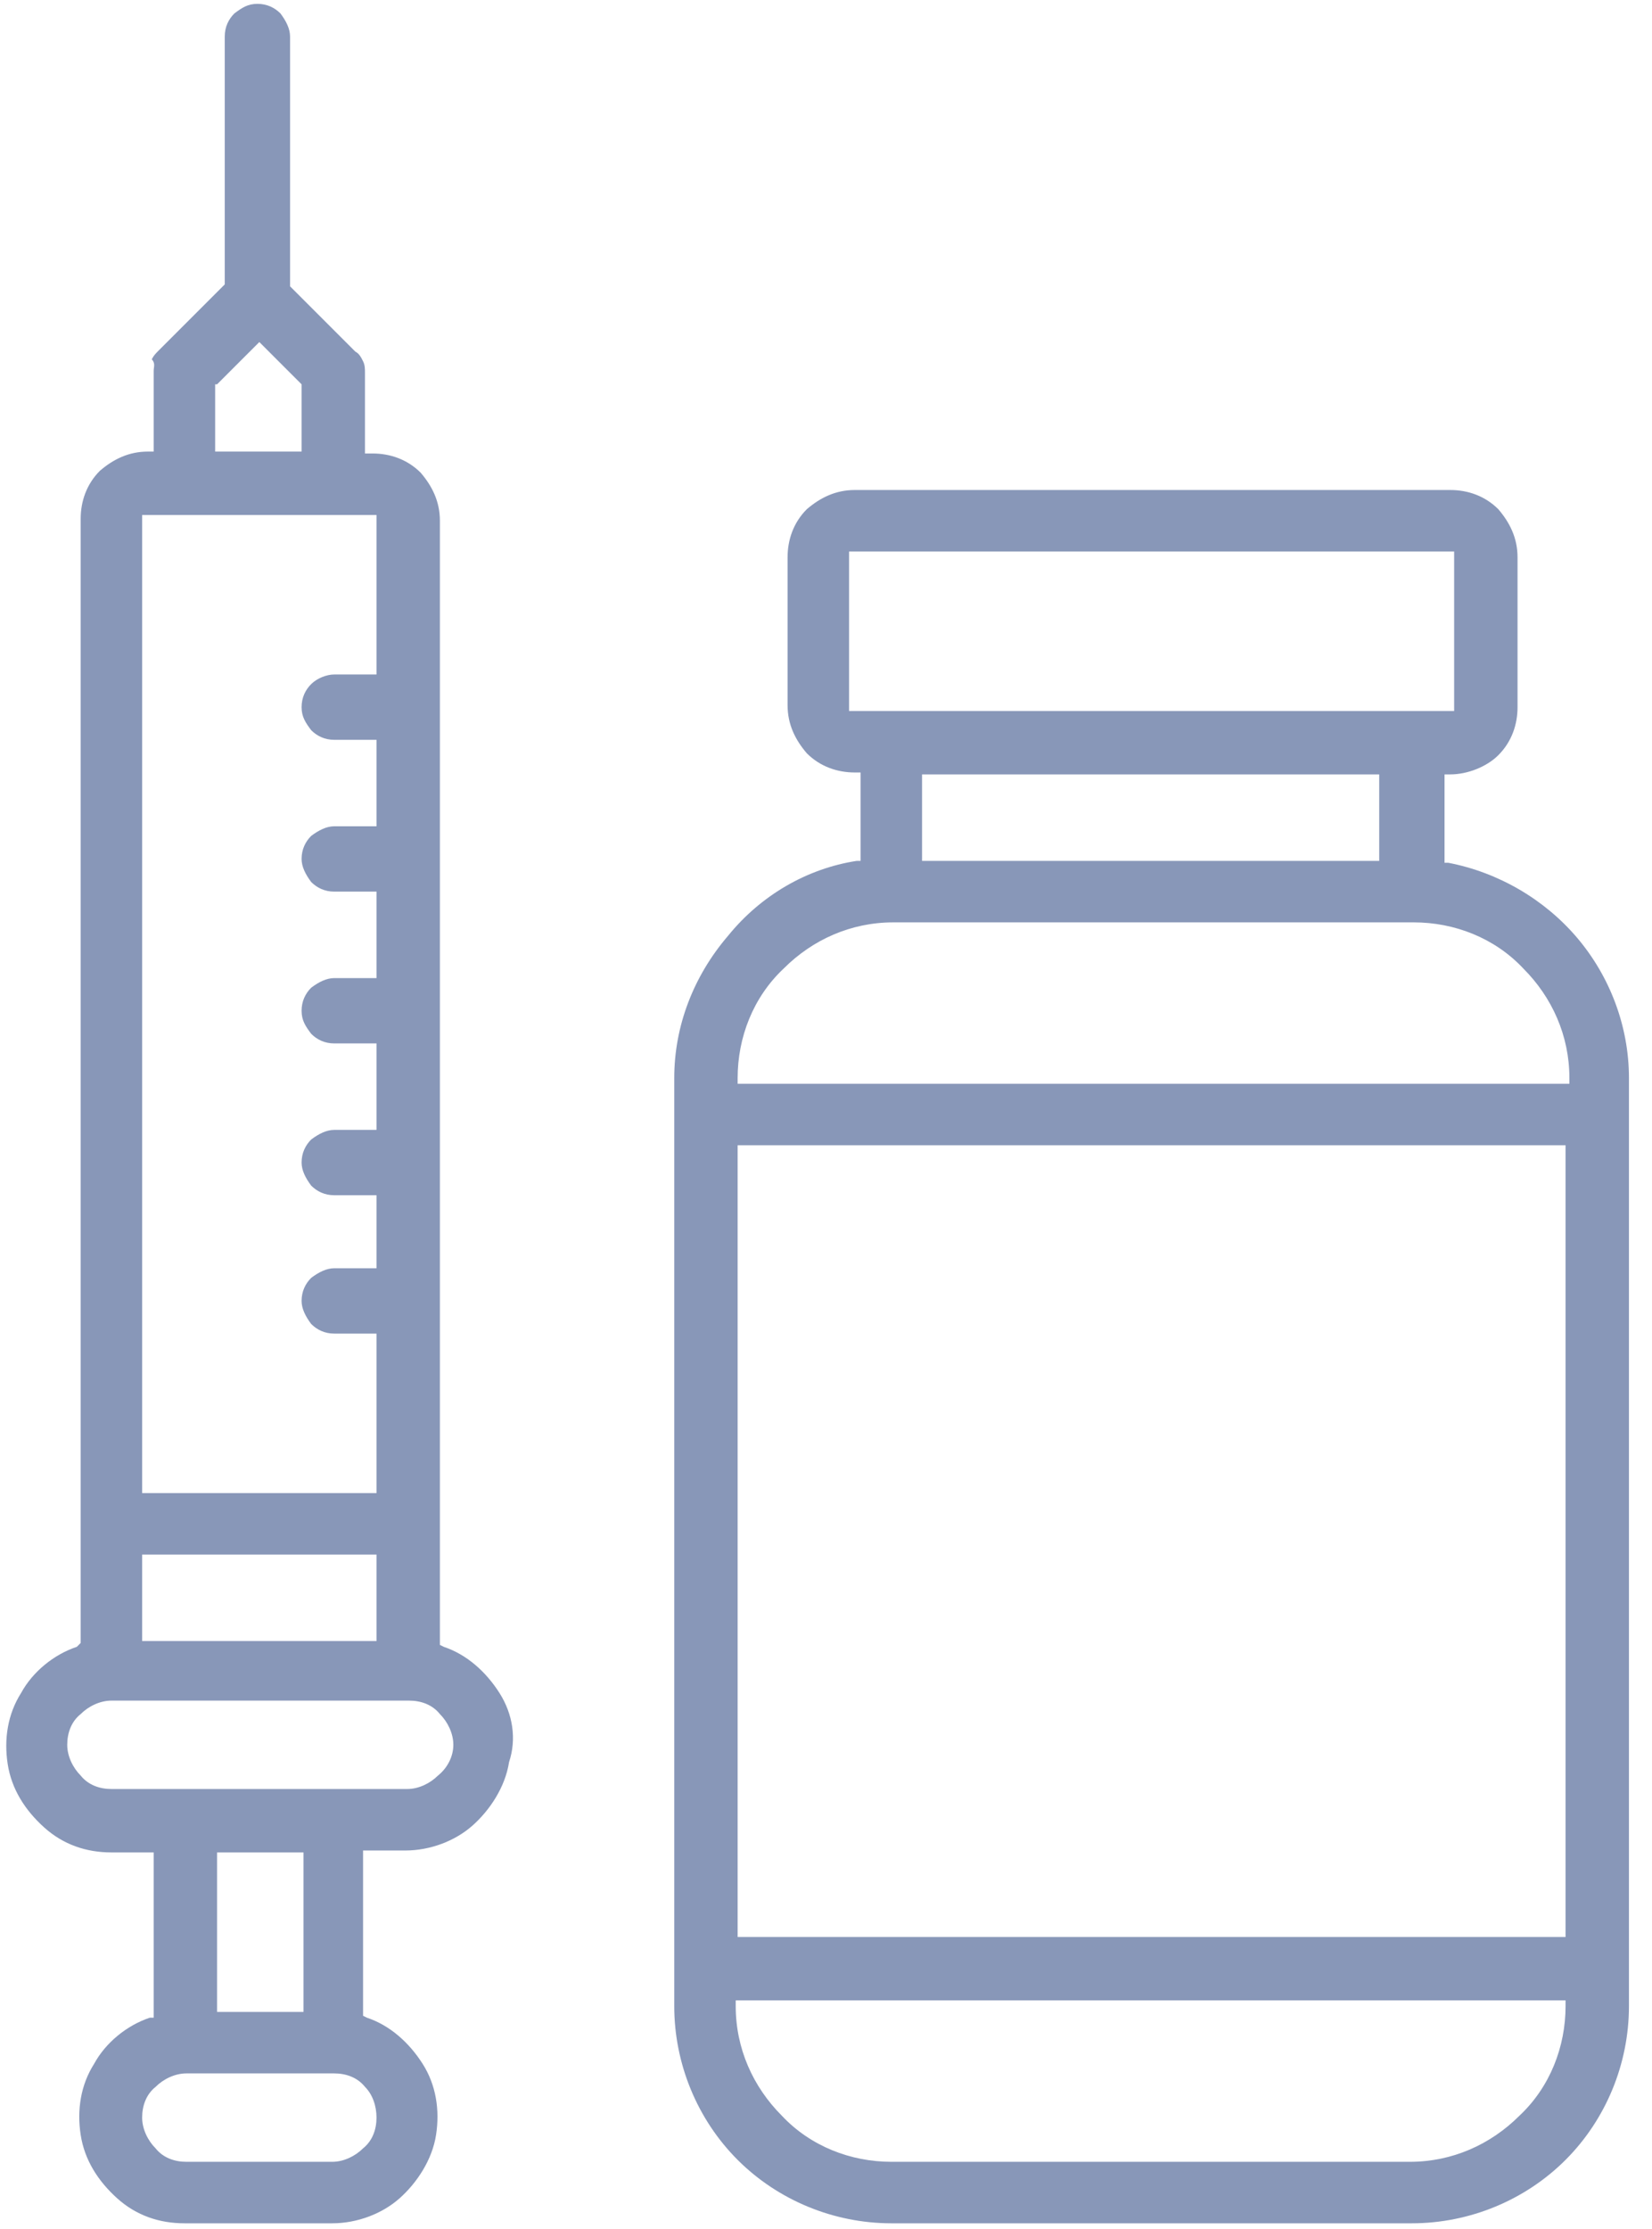
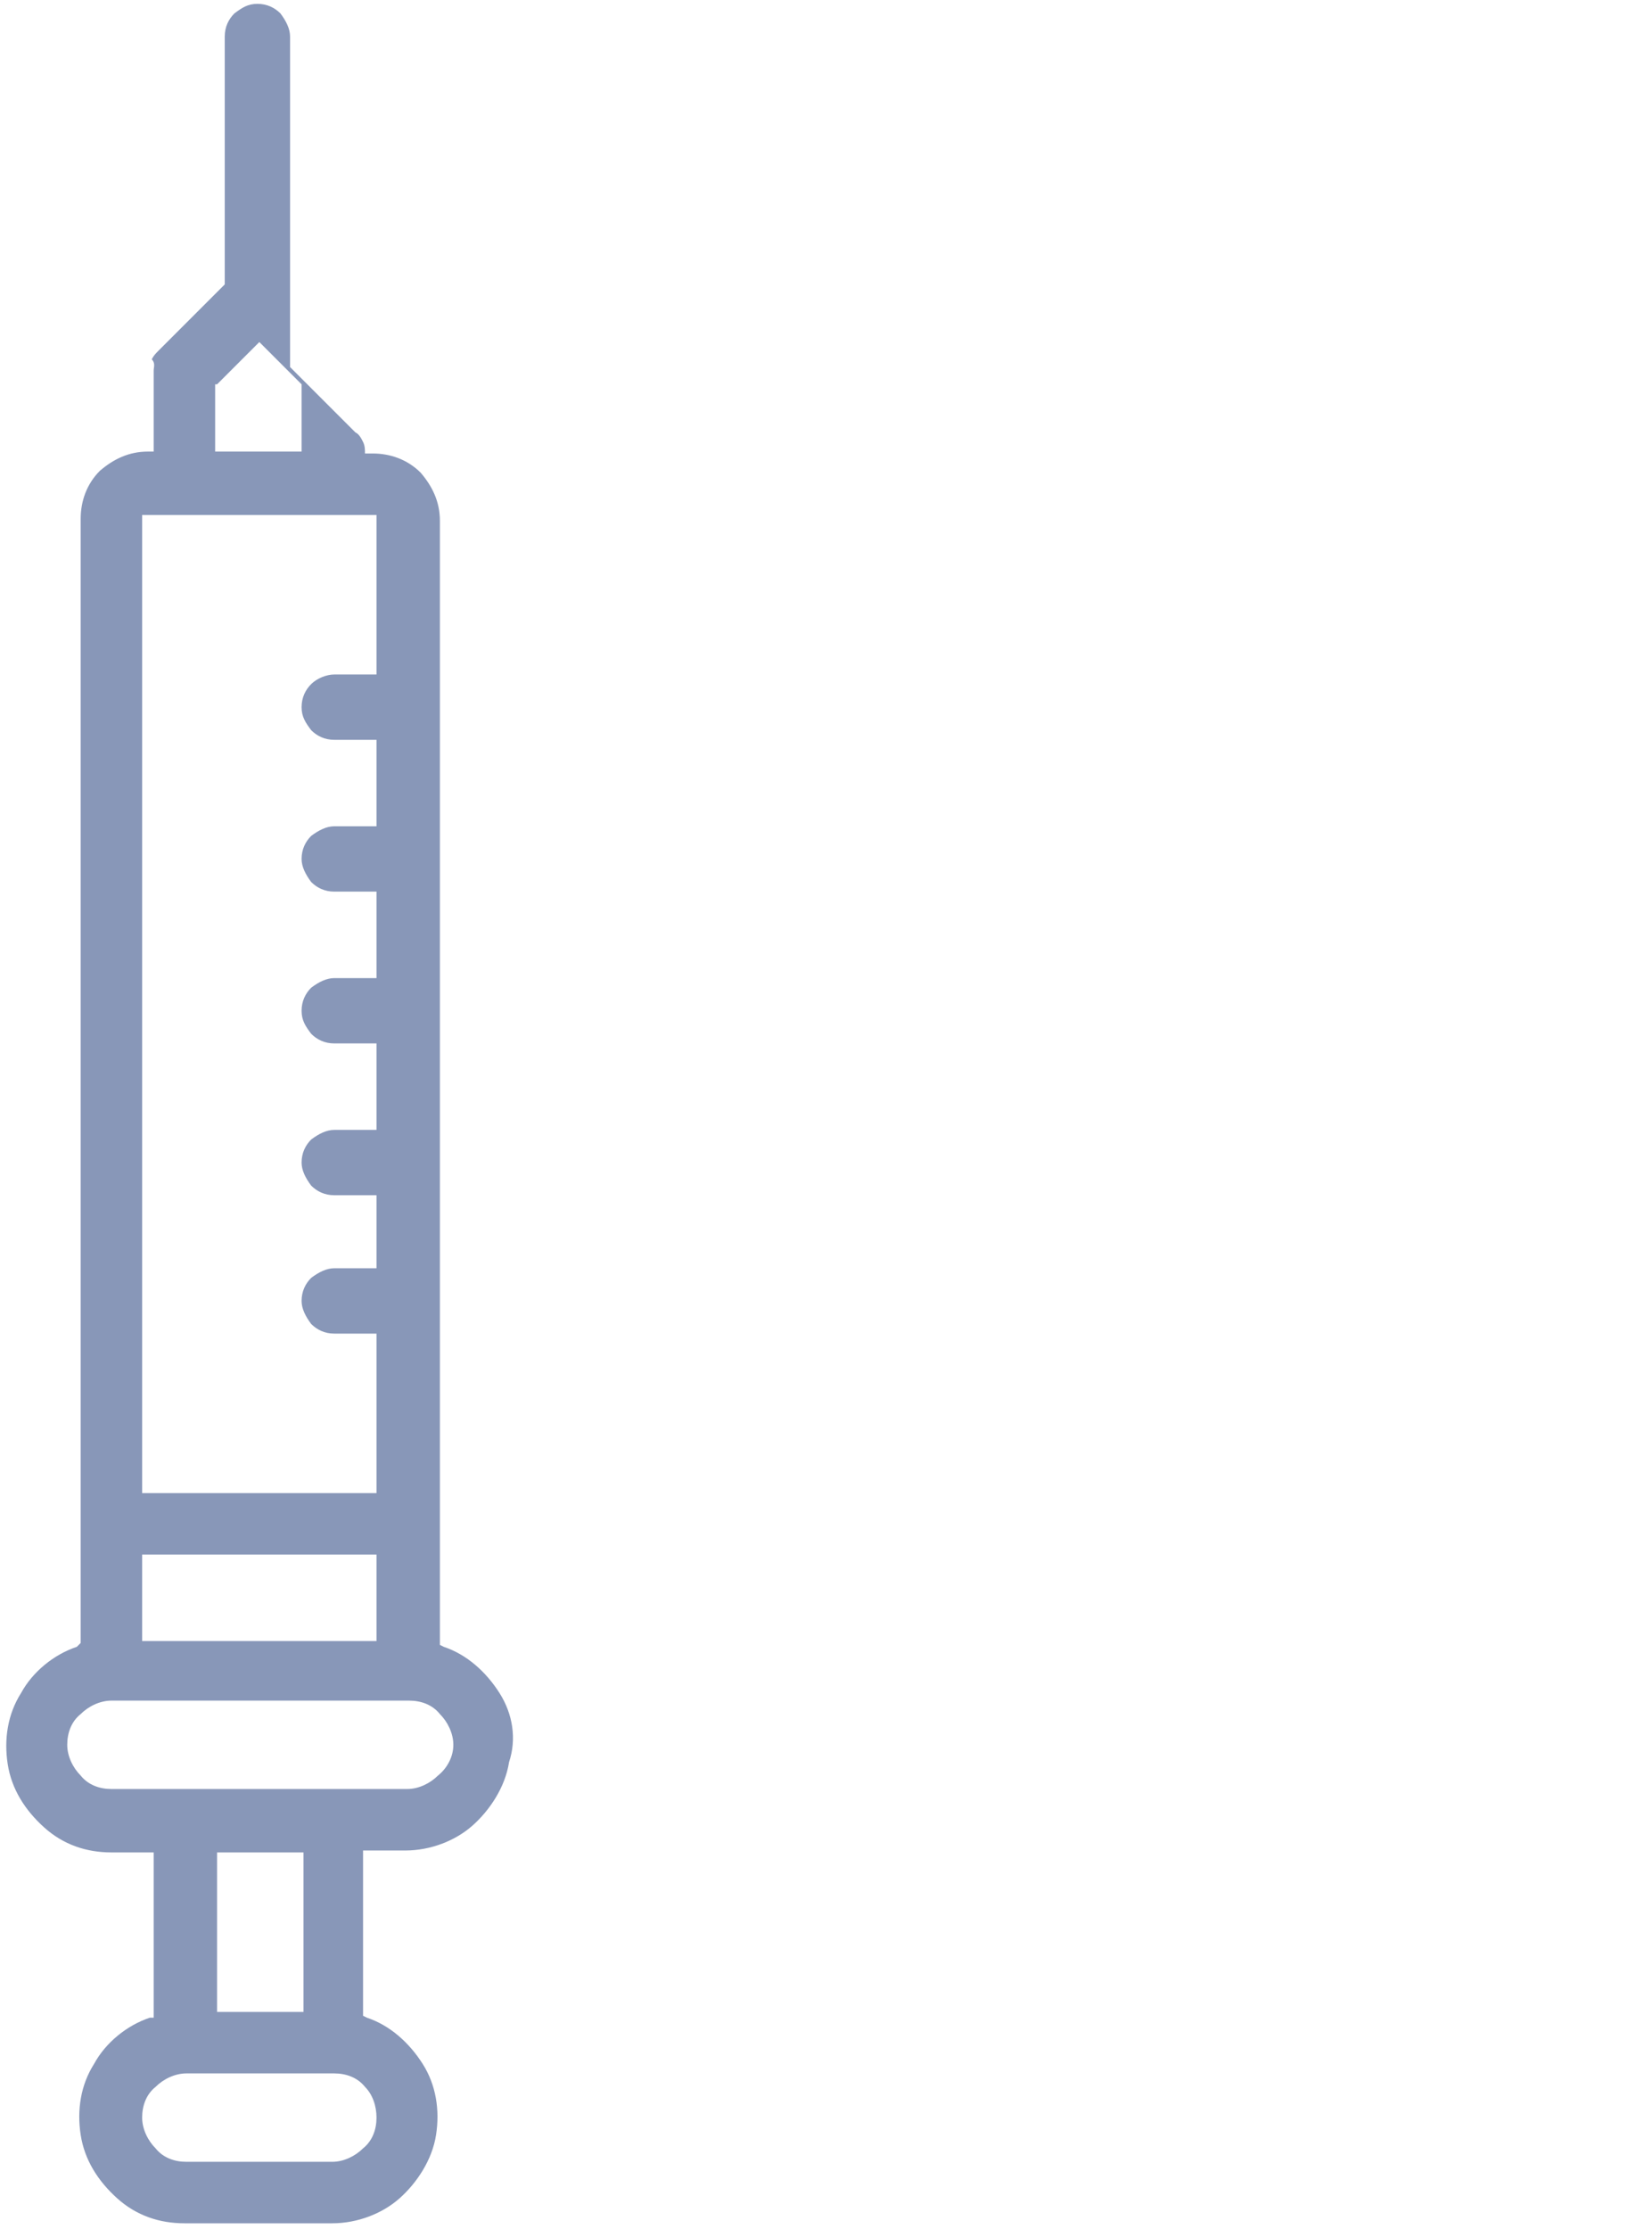
<svg xmlns="http://www.w3.org/2000/svg" version="1.1" id="Calque_1" x="0px" y="0px" viewBox="0 0 86 116" style="enable-background:new 0 0 86 116;" xml:space="preserve">
  <style type="text/css">
	.st0{fill:#8897B8;}
</style>
-   <path class="st0" d="M35.1,56.1v48.3c0,3,1.2,5.9,3.3,8s5,3.3,8,3.3h27.1c3,0,5.9-1.2,8-3.3c2.1-2.1,3.3-5,3.3-8V56.1  c0-2.7-1-5.3-2.7-7.3c-1.7-2-4.1-3.4-6.7-3.9l-0.2,0v-4.6h0.3c0.9,0,1.9-0.4,2.5-1c0.7-0.7,1-1.6,1-2.5V29c0-1-0.4-1.8-1-2.5  c-0.7-0.7-1.6-1-2.5-1H44.5c-1,0-1.8,0.4-2.5,1c-0.7,0.7-1,1.6-1,2.5v7.7c0,1,0.4,1.8,1,2.5c0.7,0.7,1.6,1,2.5,1h0.3v4.6l-0.2,0  c-2.6,0.4-5,1.8-6.7,3.9C36.1,50.8,35.1,53.4,35.1,56.1z M81.5,100.8H38.4V59.6h43.1V100.8z M44.2,37v-8.3h31.5l0,8.3H44.2z   M71.8,40.3v4.5H48v-4.5H71.8z M38.4,56.1c0-2.1,0.8-4.2,2.4-5.7c1.5-1.5,3.5-2.4,5.7-2.4h27.1c2.1,0,4.2,0.8,5.7,2.4  c1.5,1.5,2.4,3.5,2.4,5.7v0.3H38.4L38.4,56.1z M81.5,104.1v0.3c0,2.1-0.8,4.2-2.4,5.7c-1.5,1.5-3.5,2.4-5.7,2.4H46.4  c-2.1,0-4.2-0.8-5.7-2.4c-1.5-1.5-2.4-3.5-2.4-5.7l0-0.3H81.5z" />
-   <path class="st0" d="M26,88.1c-0.7-1.1-1.7-2-2.9-2.4l-0.2-0.1V27.1c0-1-0.4-1.8-1-2.5c-0.7-0.7-1.6-1-2.5-1H19v-4.2  c0-0.2,0-0.4-0.1-0.6c-0.1-0.2-0.2-0.4-0.4-0.5l-3.4-3.4V1.9c0-0.4-0.2-0.8-0.5-1.2c-0.3-0.3-0.7-0.5-1.2-0.5s-0.8,0.2-1.2,0.5  c-0.3,0.3-0.5,0.7-0.5,1.2v12.9l-3.4,3.4c-0.2,0.2-0.3,0.3-0.4,0.5C8.1,18.9,8,19.1,8,19.3v4.2H7.7c-1,0-1.8,0.4-2.5,1  c-0.7,0.7-1,1.6-1,2.5v58.5L4,85.7c-1.2,0.4-2.3,1.3-2.9,2.4c-0.7,1.1-0.9,2.4-0.7,3.7c0.2,1.3,0.9,2.4,1.9,3.3s2.2,1.3,3.5,1.3H8  v8.6L7.8,105c-1.2,0.4-2.3,1.3-2.9,2.4c-0.7,1.1-0.9,2.4-0.7,3.7c0.2,1.3,0.9,2.4,1.9,3.3s2.2,1.3,3.5,1.3h7.7  c1.3,0,2.6-0.5,3.5-1.3s1.7-2,1.9-3.3c0.2-1.3,0-2.6-0.7-3.7c-0.7-1.1-1.7-2-2.9-2.4l-0.2-0.1v-8.6h2.2c1.3,0,2.6-0.5,3.5-1.3  s1.7-2,1.9-3.3C26.9,90.5,26.7,89.2,26,88.1z M11.3,20l2.2-2.2l2.2,2.2v3.5h-4.5V20z M7.4,26.8h12.2v8.3h-2.2  c-0.4,0-0.9,0.2-1.2,0.5c-0.3,0.3-0.5,0.7-0.5,1.2s0.2,0.8,0.5,1.2c0.3,0.3,0.7,0.5,1.2,0.5h2.2v4.5h-2.2c-0.4,0-0.8,0.2-1.2,0.5  c-0.3,0.3-0.5,0.7-0.5,1.2c0,0.4,0.2,0.8,0.5,1.2c0.3,0.3,0.7,0.5,1.2,0.5h2.2v4.5h-2.2c-0.4,0-0.8,0.2-1.2,0.5  c-0.3,0.3-0.5,0.7-0.5,1.2s0.2,0.8,0.5,1.2c0.3,0.3,0.7,0.5,1.2,0.5h2.2v4.5h-2.2c-0.4,0-0.8,0.2-1.2,0.5c-0.3,0.3-0.5,0.7-0.5,1.2  c0,0.4,0.2,0.8,0.5,1.2c0.3,0.3,0.7,0.5,1.2,0.5h2.2V66h-2.2c-0.4,0-0.8,0.2-1.2,0.5c-0.3,0.3-0.5,0.7-0.5,1.2  c0,0.4,0.2,0.8,0.5,1.2c0.3,0.3,0.7,0.5,1.2,0.5h2.2v8.3H7.4V26.8z M7.4,80.9h12.2v4.5H7.4V80.9z M19.6,110.2c0,0.6-0.2,1.2-0.7,1.6  c-0.4,0.4-1,0.7-1.6,0.7H9.7c-0.6,0-1.2-0.2-1.6-0.7c-0.4-0.4-0.7-1-0.7-1.6c0-0.6,0.2-1.2,0.7-1.6c0.4-0.4,1-0.7,1.6-0.7h7.7  c0.6,0,1.2,0.2,1.6,0.7C19.4,109,19.6,109.6,19.6,110.2z M11.3,104.7v-8.3h4.5v8.3H11.3z M22.8,92.4c-0.4,0.4-1,0.7-1.6,0.7H5.8  c-0.6,0-1.2-0.2-1.6-0.7c-0.4-0.4-0.7-1-0.7-1.6s0.2-1.2,0.7-1.6c0.4-0.4,1-0.7,1.6-0.7h15.5c0.6,0,1.2,0.2,1.6,0.7  c0.4,0.4,0.7,1,0.7,1.6S23.3,92,22.8,92.4z" />
+   <path class="st0" d="M26,88.1c-0.7-1.1-1.7-2-2.9-2.4l-0.2-0.1V27.1c0-1-0.4-1.8-1-2.5c-0.7-0.7-1.6-1-2.5-1H19c0-0.2,0-0.4-0.1-0.6c-0.1-0.2-0.2-0.4-0.4-0.5l-3.4-3.4V1.9c0-0.4-0.2-0.8-0.5-1.2c-0.3-0.3-0.7-0.5-1.2-0.5s-0.8,0.2-1.2,0.5  c-0.3,0.3-0.5,0.7-0.5,1.2v12.9l-3.4,3.4c-0.2,0.2-0.3,0.3-0.4,0.5C8.1,18.9,8,19.1,8,19.3v4.2H7.7c-1,0-1.8,0.4-2.5,1  c-0.7,0.7-1,1.6-1,2.5v58.5L4,85.7c-1.2,0.4-2.3,1.3-2.9,2.4c-0.7,1.1-0.9,2.4-0.7,3.7c0.2,1.3,0.9,2.4,1.9,3.3s2.2,1.3,3.5,1.3H8  v8.6L7.8,105c-1.2,0.4-2.3,1.3-2.9,2.4c-0.7,1.1-0.9,2.4-0.7,3.7c0.2,1.3,0.9,2.4,1.9,3.3s2.2,1.3,3.5,1.3h7.7  c1.3,0,2.6-0.5,3.5-1.3s1.7-2,1.9-3.3c0.2-1.3,0-2.6-0.7-3.7c-0.7-1.1-1.7-2-2.9-2.4l-0.2-0.1v-8.6h2.2c1.3,0,2.6-0.5,3.5-1.3  s1.7-2,1.9-3.3C26.9,90.5,26.7,89.2,26,88.1z M11.3,20l2.2-2.2l2.2,2.2v3.5h-4.5V20z M7.4,26.8h12.2v8.3h-2.2  c-0.4,0-0.9,0.2-1.2,0.5c-0.3,0.3-0.5,0.7-0.5,1.2s0.2,0.8,0.5,1.2c0.3,0.3,0.7,0.5,1.2,0.5h2.2v4.5h-2.2c-0.4,0-0.8,0.2-1.2,0.5  c-0.3,0.3-0.5,0.7-0.5,1.2c0,0.4,0.2,0.8,0.5,1.2c0.3,0.3,0.7,0.5,1.2,0.5h2.2v4.5h-2.2c-0.4,0-0.8,0.2-1.2,0.5  c-0.3,0.3-0.5,0.7-0.5,1.2s0.2,0.8,0.5,1.2c0.3,0.3,0.7,0.5,1.2,0.5h2.2v4.5h-2.2c-0.4,0-0.8,0.2-1.2,0.5c-0.3,0.3-0.5,0.7-0.5,1.2  c0,0.4,0.2,0.8,0.5,1.2c0.3,0.3,0.7,0.5,1.2,0.5h2.2V66h-2.2c-0.4,0-0.8,0.2-1.2,0.5c-0.3,0.3-0.5,0.7-0.5,1.2  c0,0.4,0.2,0.8,0.5,1.2c0.3,0.3,0.7,0.5,1.2,0.5h2.2v8.3H7.4V26.8z M7.4,80.9h12.2v4.5H7.4V80.9z M19.6,110.2c0,0.6-0.2,1.2-0.7,1.6  c-0.4,0.4-1,0.7-1.6,0.7H9.7c-0.6,0-1.2-0.2-1.6-0.7c-0.4-0.4-0.7-1-0.7-1.6c0-0.6,0.2-1.2,0.7-1.6c0.4-0.4,1-0.7,1.6-0.7h7.7  c0.6,0,1.2,0.2,1.6,0.7C19.4,109,19.6,109.6,19.6,110.2z M11.3,104.7v-8.3h4.5v8.3H11.3z M22.8,92.4c-0.4,0.4-1,0.7-1.6,0.7H5.8  c-0.6,0-1.2-0.2-1.6-0.7c-0.4-0.4-0.7-1-0.7-1.6s0.2-1.2,0.7-1.6c0.4-0.4,1-0.7,1.6-0.7h15.5c0.6,0,1.2,0.2,1.6,0.7  c0.4,0.4,0.7,1,0.7,1.6S23.3,92,22.8,92.4z" />
</svg>